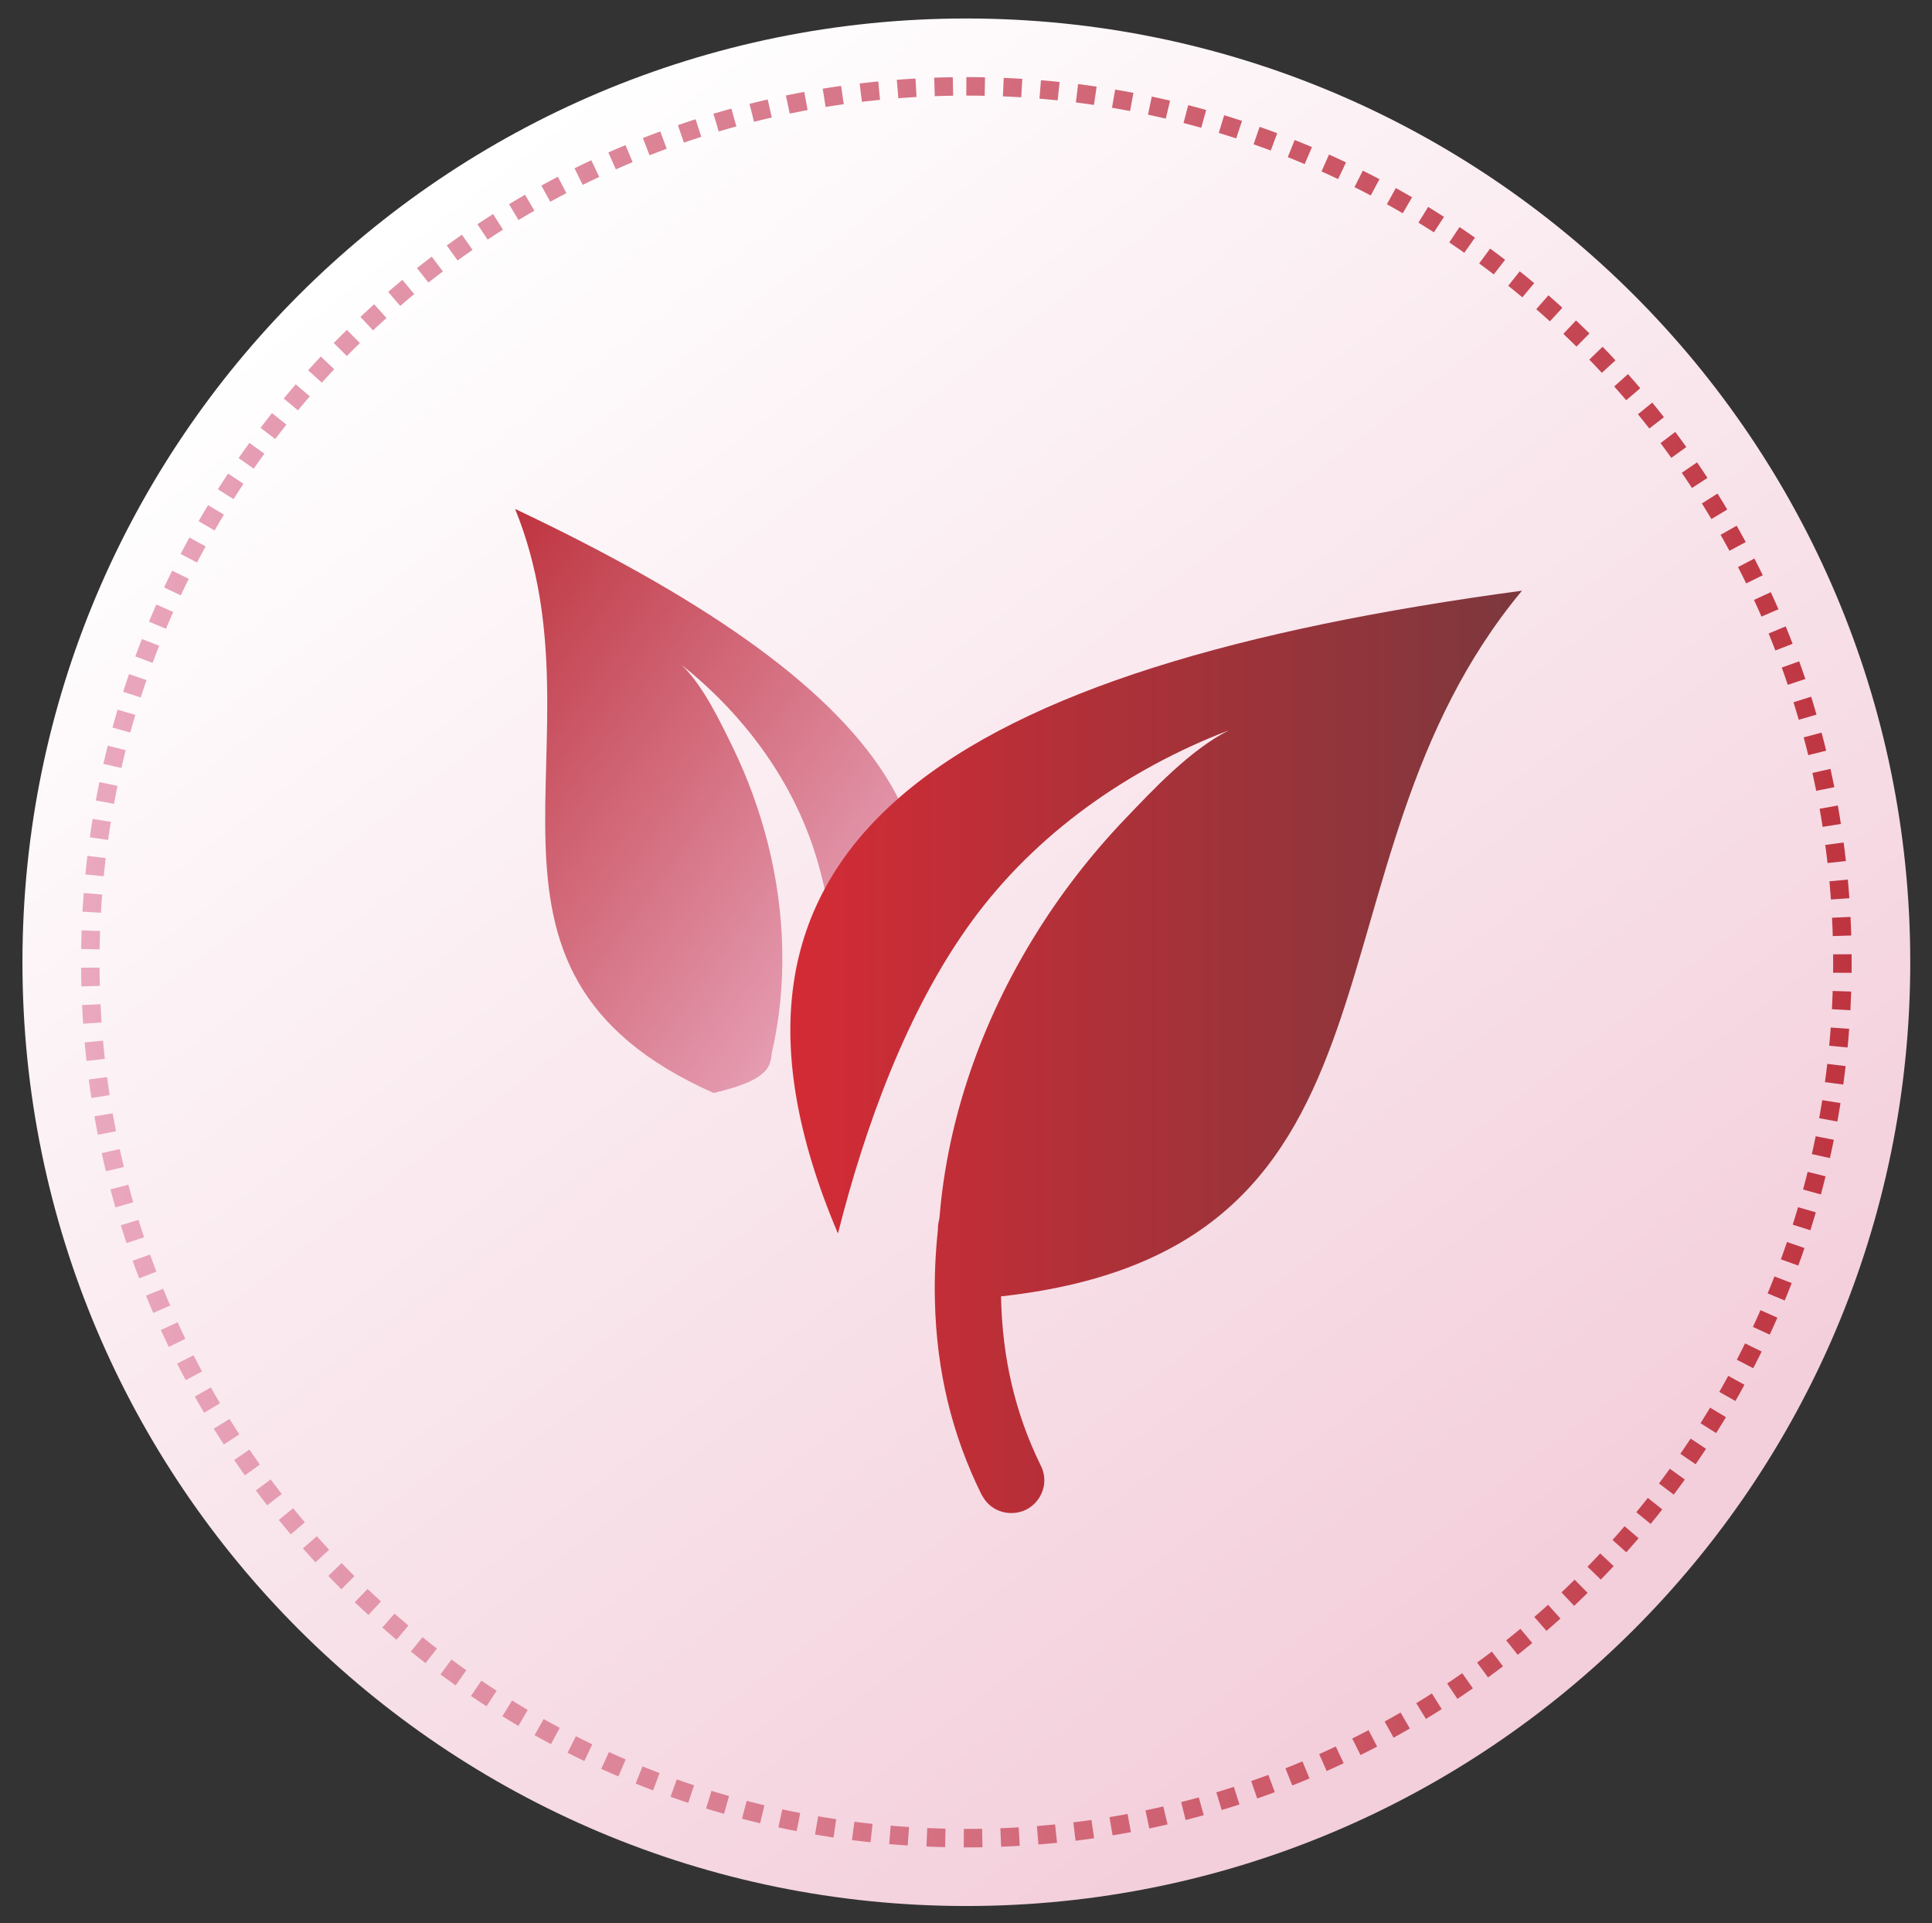
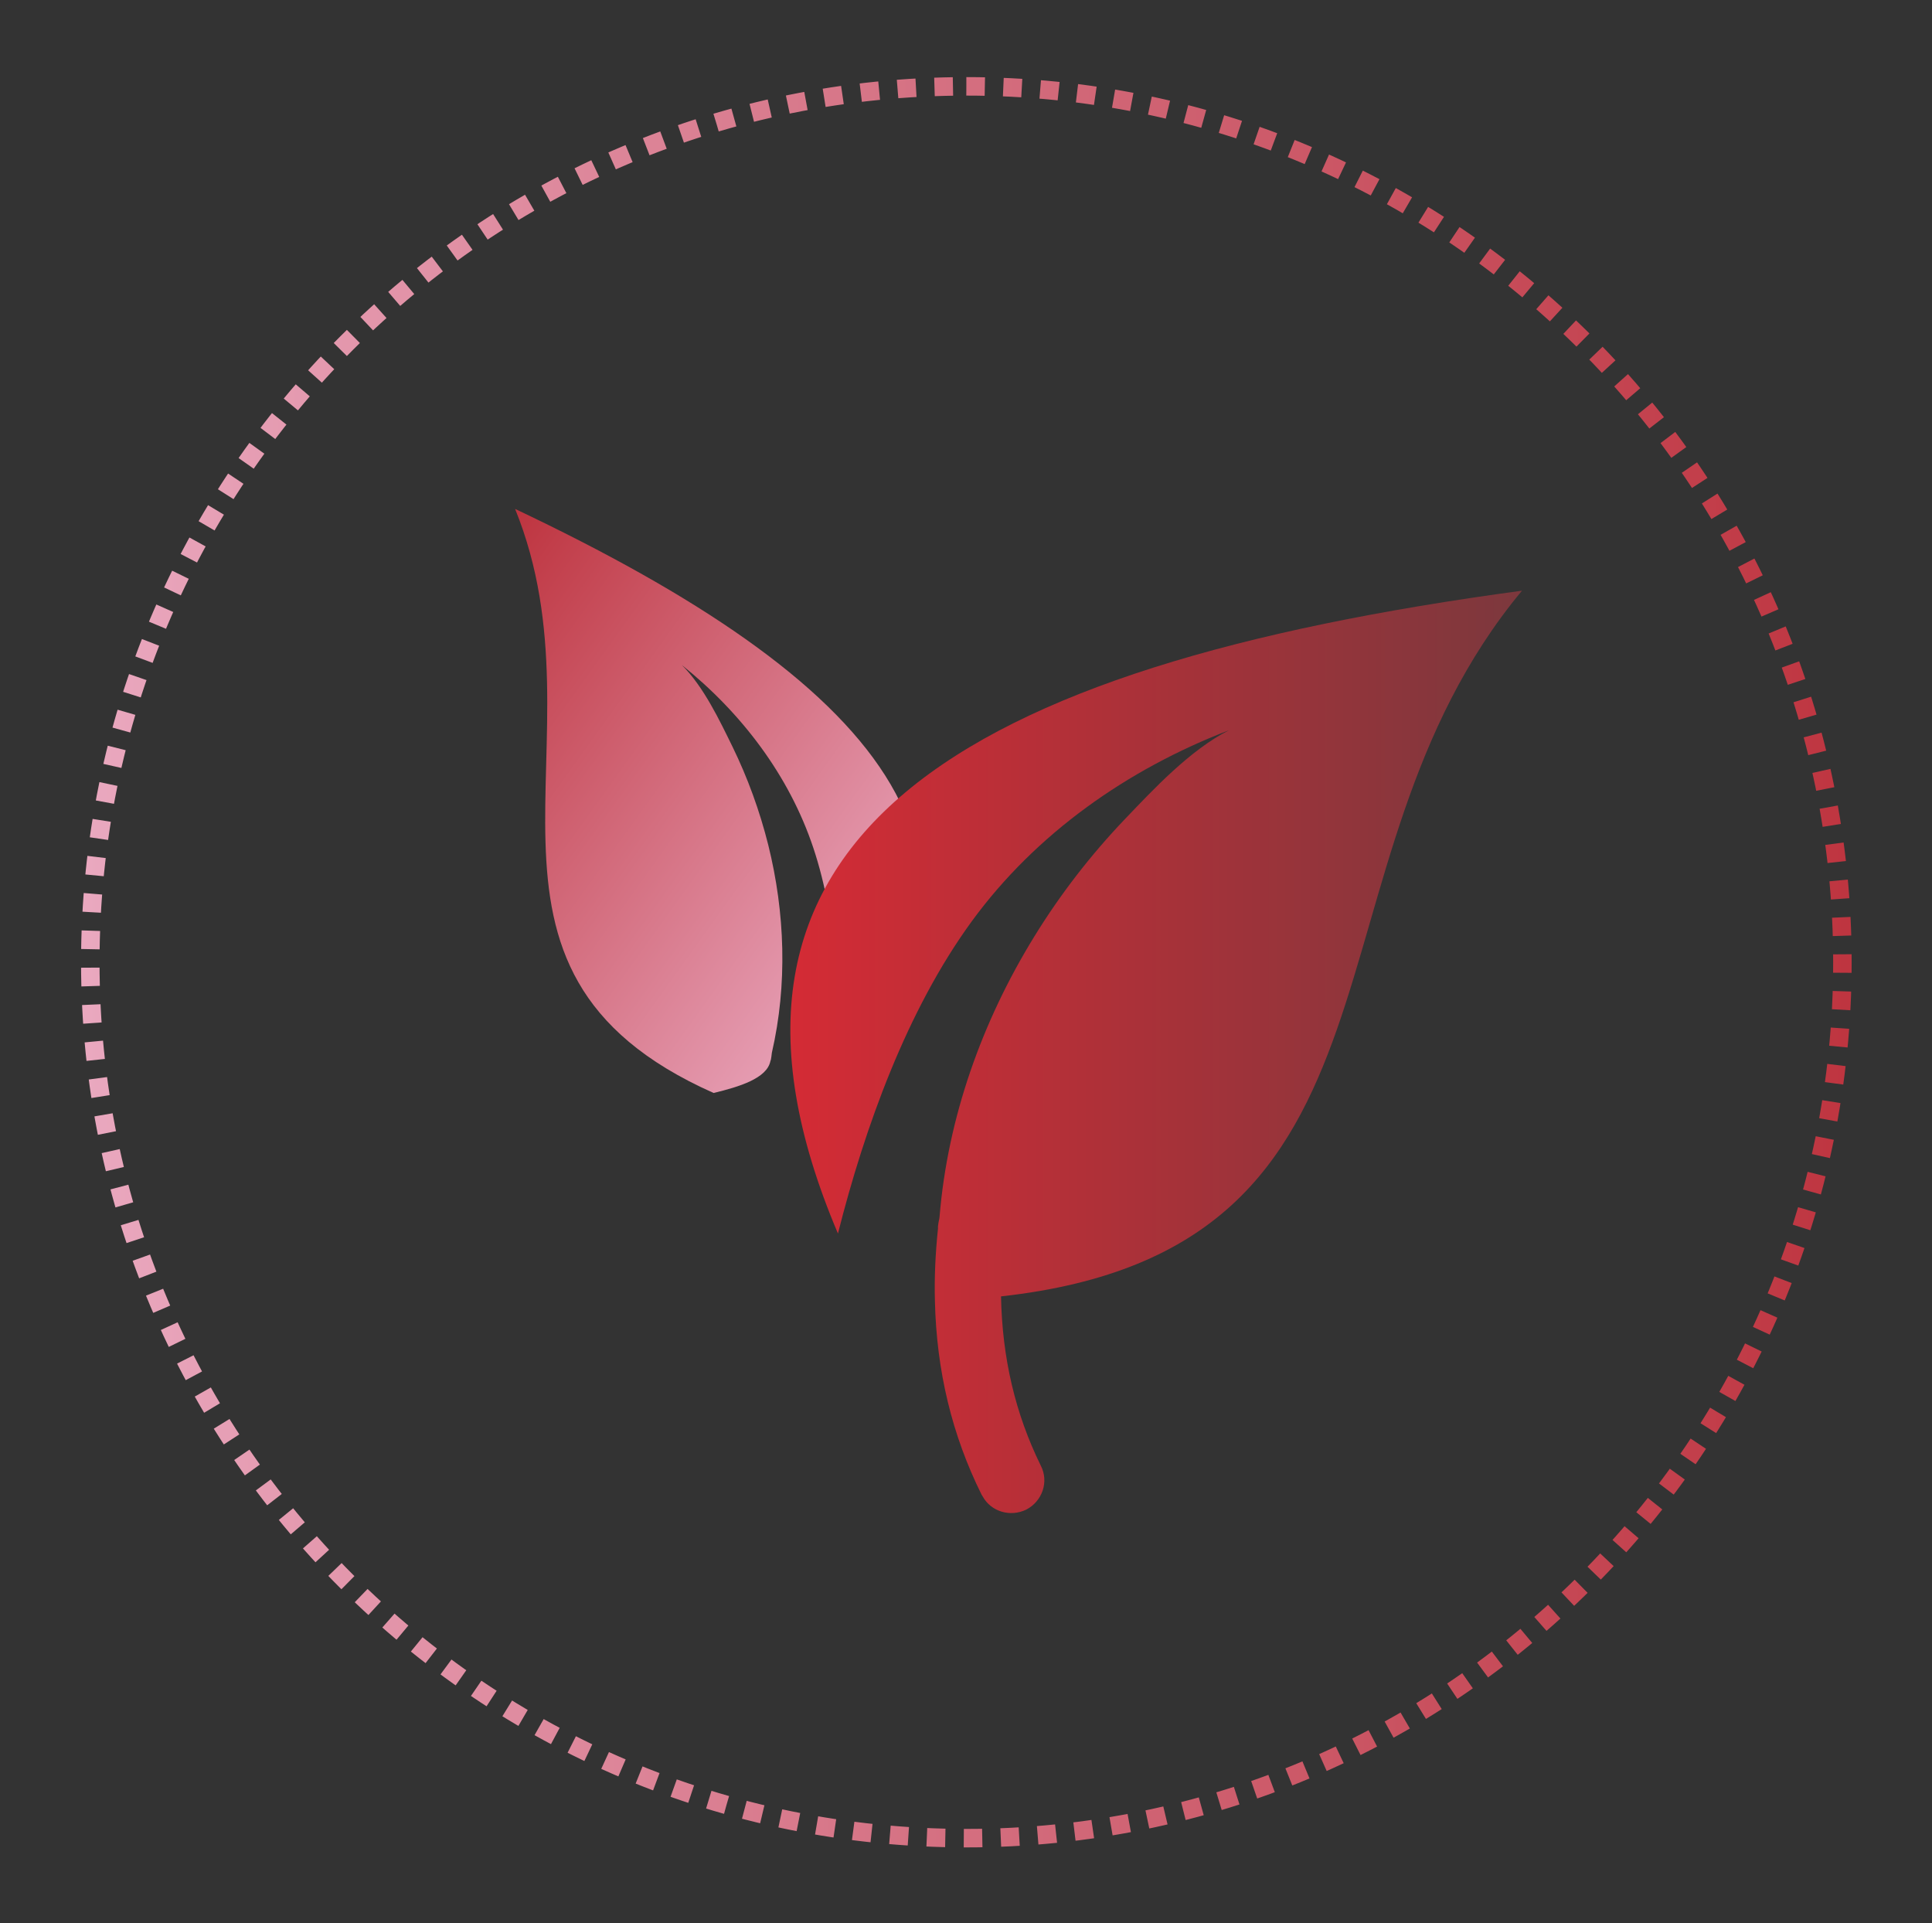
<svg xmlns="http://www.w3.org/2000/svg" width="209" height="208" viewBox="0 0 209 208" fill="none">
  <rect x="0" y="0" width="209" height="208" fill="#333333" stroke="none" />
-   <path fill-rule="evenodd" clip-rule="evenodd" d="M104.538 2C160.938 2 206.648 47.7 206.648 104.08C206.648 160.46 160.928 206.16 104.538 206.16C48.148 206.16 2.428 160.46 2.428 104.08C2.428 47.7 48.148 2 104.538 2Z" fill="url(#paint0_linear_4057_2482)" />
  <path fill-rule="evenodd" clip-rule="evenodd" d="M104.538 9.34C156.878 9.34 199.308 51.75 199.308 104.08C199.308 156.41 156.878 198.82 104.538 198.82C52.198 198.82 9.768 156.41 9.768 104.08C9.768 51.75 52.198 9.34 104.538 9.34Z" stroke="url(#paint1_linear_4057_2482)" stroke-width="2" stroke-miterlimit="10" stroke-dasharray="2 2" />
  <path d="M55.728 55.05C94.838 73.57 111.788 92.63 90.478 117.43C90.978 109.13 90.638 99.66 87.988 91.72C85.368 83.86 80.188 77.08 73.758 71.93C76.118 74.26 77.868 77.97 79.228 80.74C80.888 84.14 82.188 87.72 83.108 91.39C84.928 98.72 85.198 106.49 83.498 113.87C83.458 114.06 83.468 114.26 83.418 114.45C83.418 114.56 83.368 114.69 83.338 114.78C82.958 116.63 80.018 117.54 77.198 118.22C47.068 104.83 65.988 80.35 55.728 55.06V55.05Z" fill="url(#paint2_linear_4057_2482)" />
  <path d="M164.648 63.89C103.668 72.11 72.468 90.62 90.648 133.42C93.548 121.95 98.098 109.28 105.118 99.66C112.058 90.15 121.998 83.19 132.938 78.99C128.738 81.12 124.758 85.39 121.718 88.57C117.998 92.46 114.688 96.74 111.868 101.33C106.238 110.48 102.518 120.88 101.638 131.62C101.618 131.9 101.518 132.16 101.498 132.43C101.468 132.58 101.458 132.78 101.468 132.91C101.188 135.58 101.068 138.21 101.138 140.72C101.308 148.28 102.988 155.23 106.188 161.67L106.308 161.86C107.218 163.52 109.298 164.11 111.008 163.29C112.738 162.4 113.508 160.28 112.578 158.5C109.828 152.89 108.418 146.89 108.288 140.22C154.888 135.08 139.818 93.75 164.638 63.9L164.648 63.89Z" fill="url(#paint3_linear_4057_2482)" />
  <defs>
    <linearGradient id="paint0_linear_4057_2482" x1="32.428" y1="33" x2="150.428" y2="187" gradientUnits="userSpaceOnUse">
      <stop stop-color="white" />
      <stop offset="1" stop-color="#F3CEDB" />
    </linearGradient>
    <linearGradient id="paint1_linear_4057_2482" x1="7.778" y1="104.08" x2="201.308" y2="104.08" gradientUnits="userSpaceOnUse">
      <stop stop-color="#EAA9C0" />
      <stop offset="1" stop-color="#BE343F" />
    </linearGradient>
    <linearGradient id="paint2_linear_4057_2482" x1="97.729" y1="107.677" x2="45.08" y2="69.831" gradientUnits="userSpaceOnUse">
      <stop stop-color="#EAA9C0" />
      <stop offset="1" stop-color="#BE343F" />
    </linearGradient>
    <linearGradient id="paint3_linear_4057_2482" x1="85.497" y1="113.776" x2="164.652" y2="113.776" gradientUnits="userSpaceOnUse">
      <stop stop-color="#D42B35" />
      <stop offset="1" stop-color="#7C383D" />
    </linearGradient>
  </defs>
</svg>